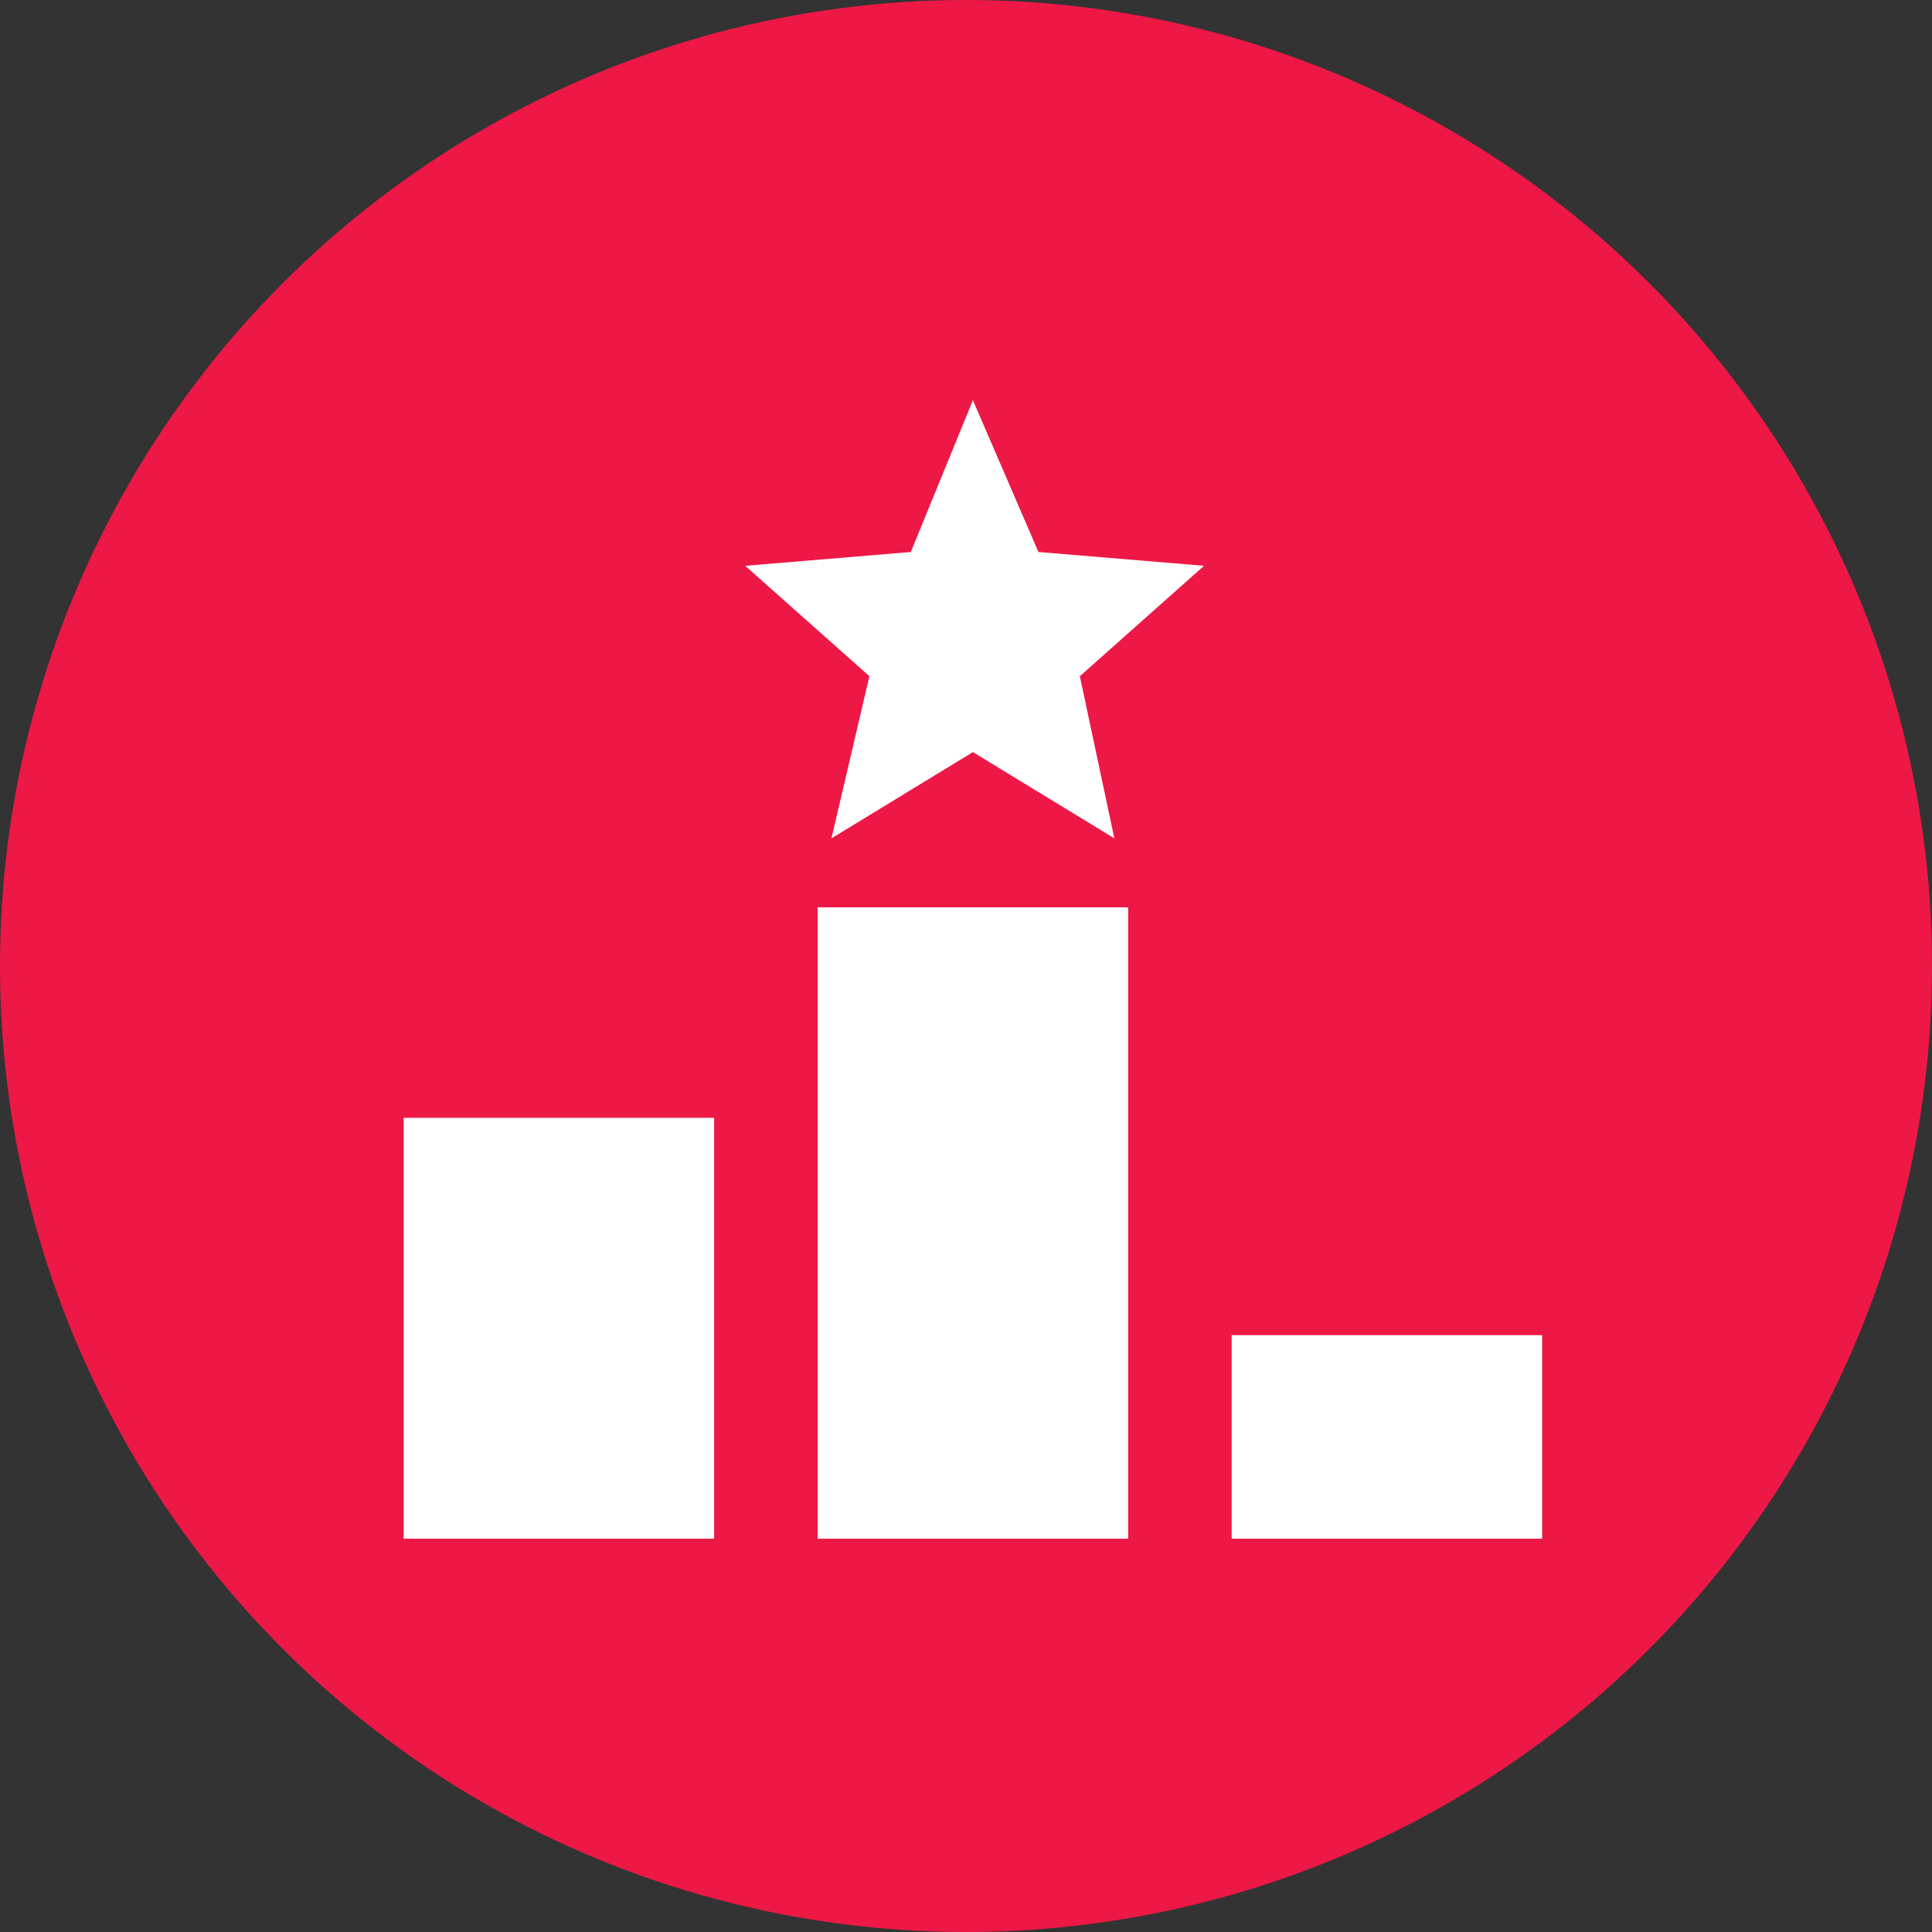
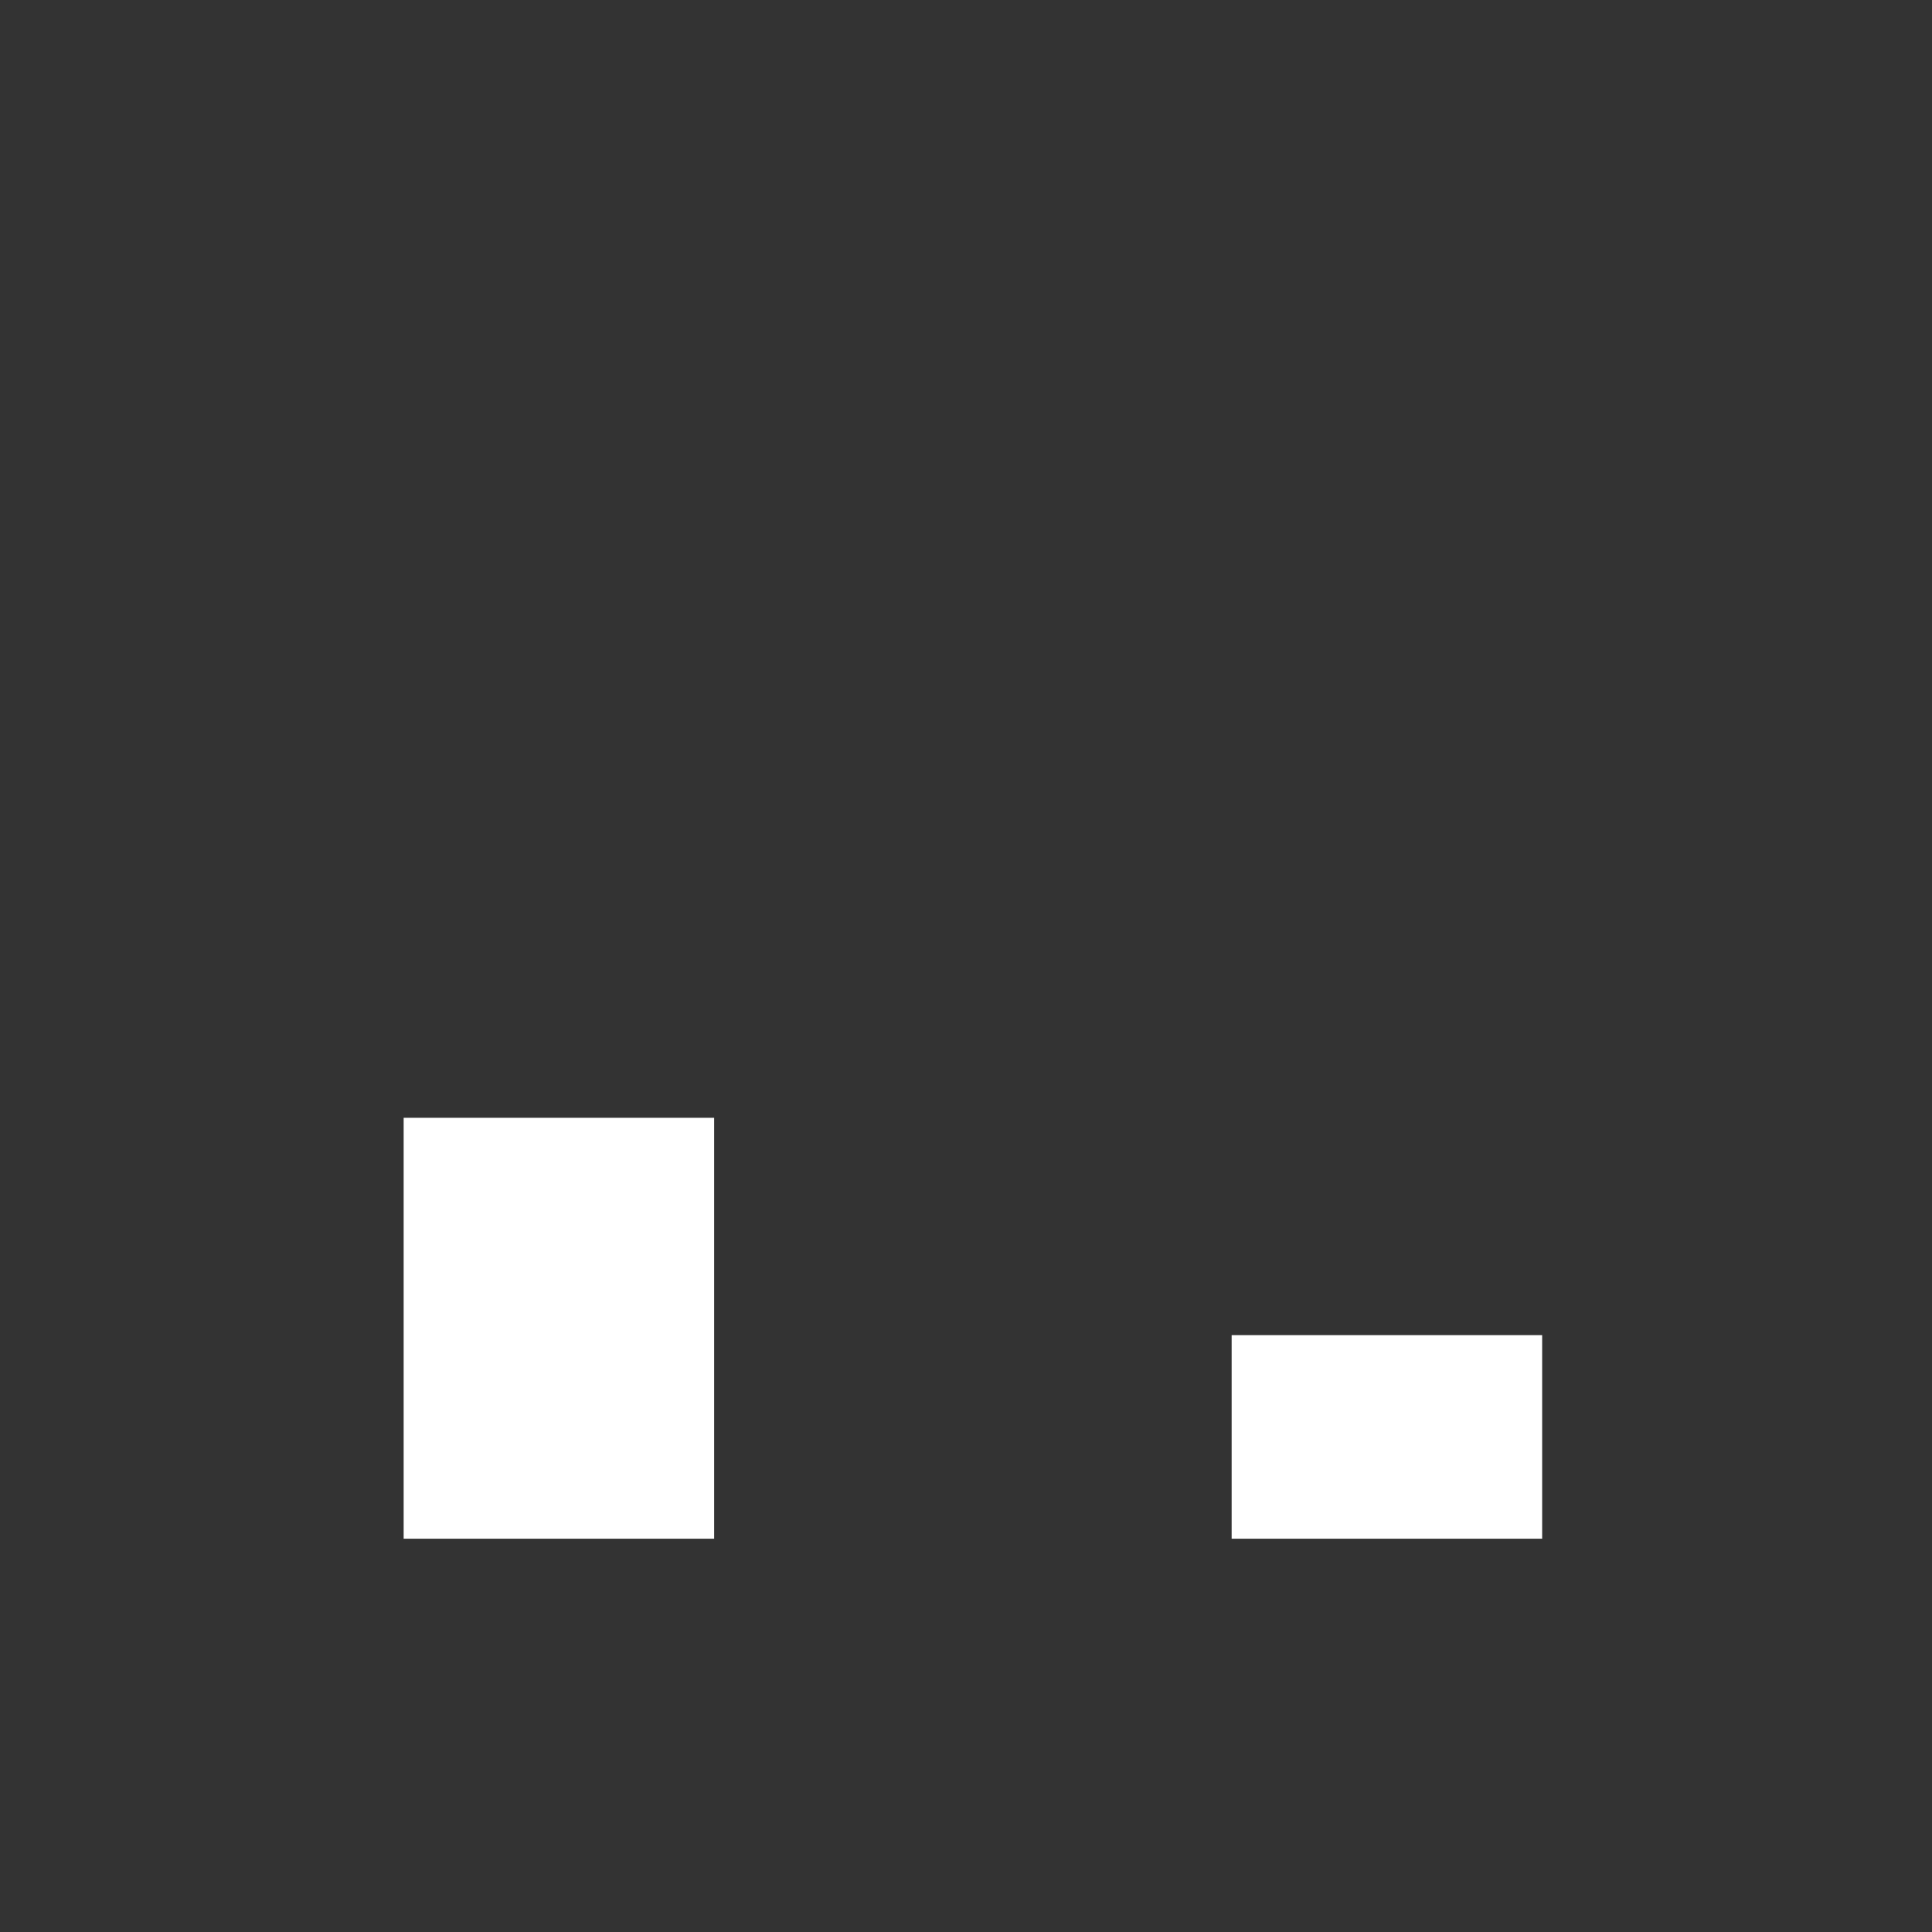
<svg xmlns="http://www.w3.org/2000/svg" version="1.1" id="Layer_1" x="0px" y="0px" viewBox="0 0 56 56" style="enable-background:new 0 0 56 56;" xml:space="preserve">
  <rect x="0" y="0" width="56" height="56" fill="#333333" stroke="none" />
  <style type="text/css">
	.st0{fill-rule:evenodd;clip-rule:evenodd;fill:#ED1846;}
	.st1{fill:#FFFFFF;}
</style>
  <title>Accident Management</title>
  <desc>Created with Sketch.</desc>
-   <circle id="Oval" class="st0" cx="28" cy="28" r="28" />
  <rect x="11.7" y="32.4" class="st1" width="9" height="12.2" />
-   <rect x="23.7" y="26.3" class="st1" width="9" height="18.3" />
  <rect x="35.7" y="38.7" class="st1" width="9" height="5.9" />
-   <polygon class="st1" points="28.2,11.6 26.4,16 21.6,16.4 25.2,19.6 24.1,24.3 28.2,21.8 32.3,24.3 31.3,19.6 34.9,16.4 30.1,16 " />
</svg>